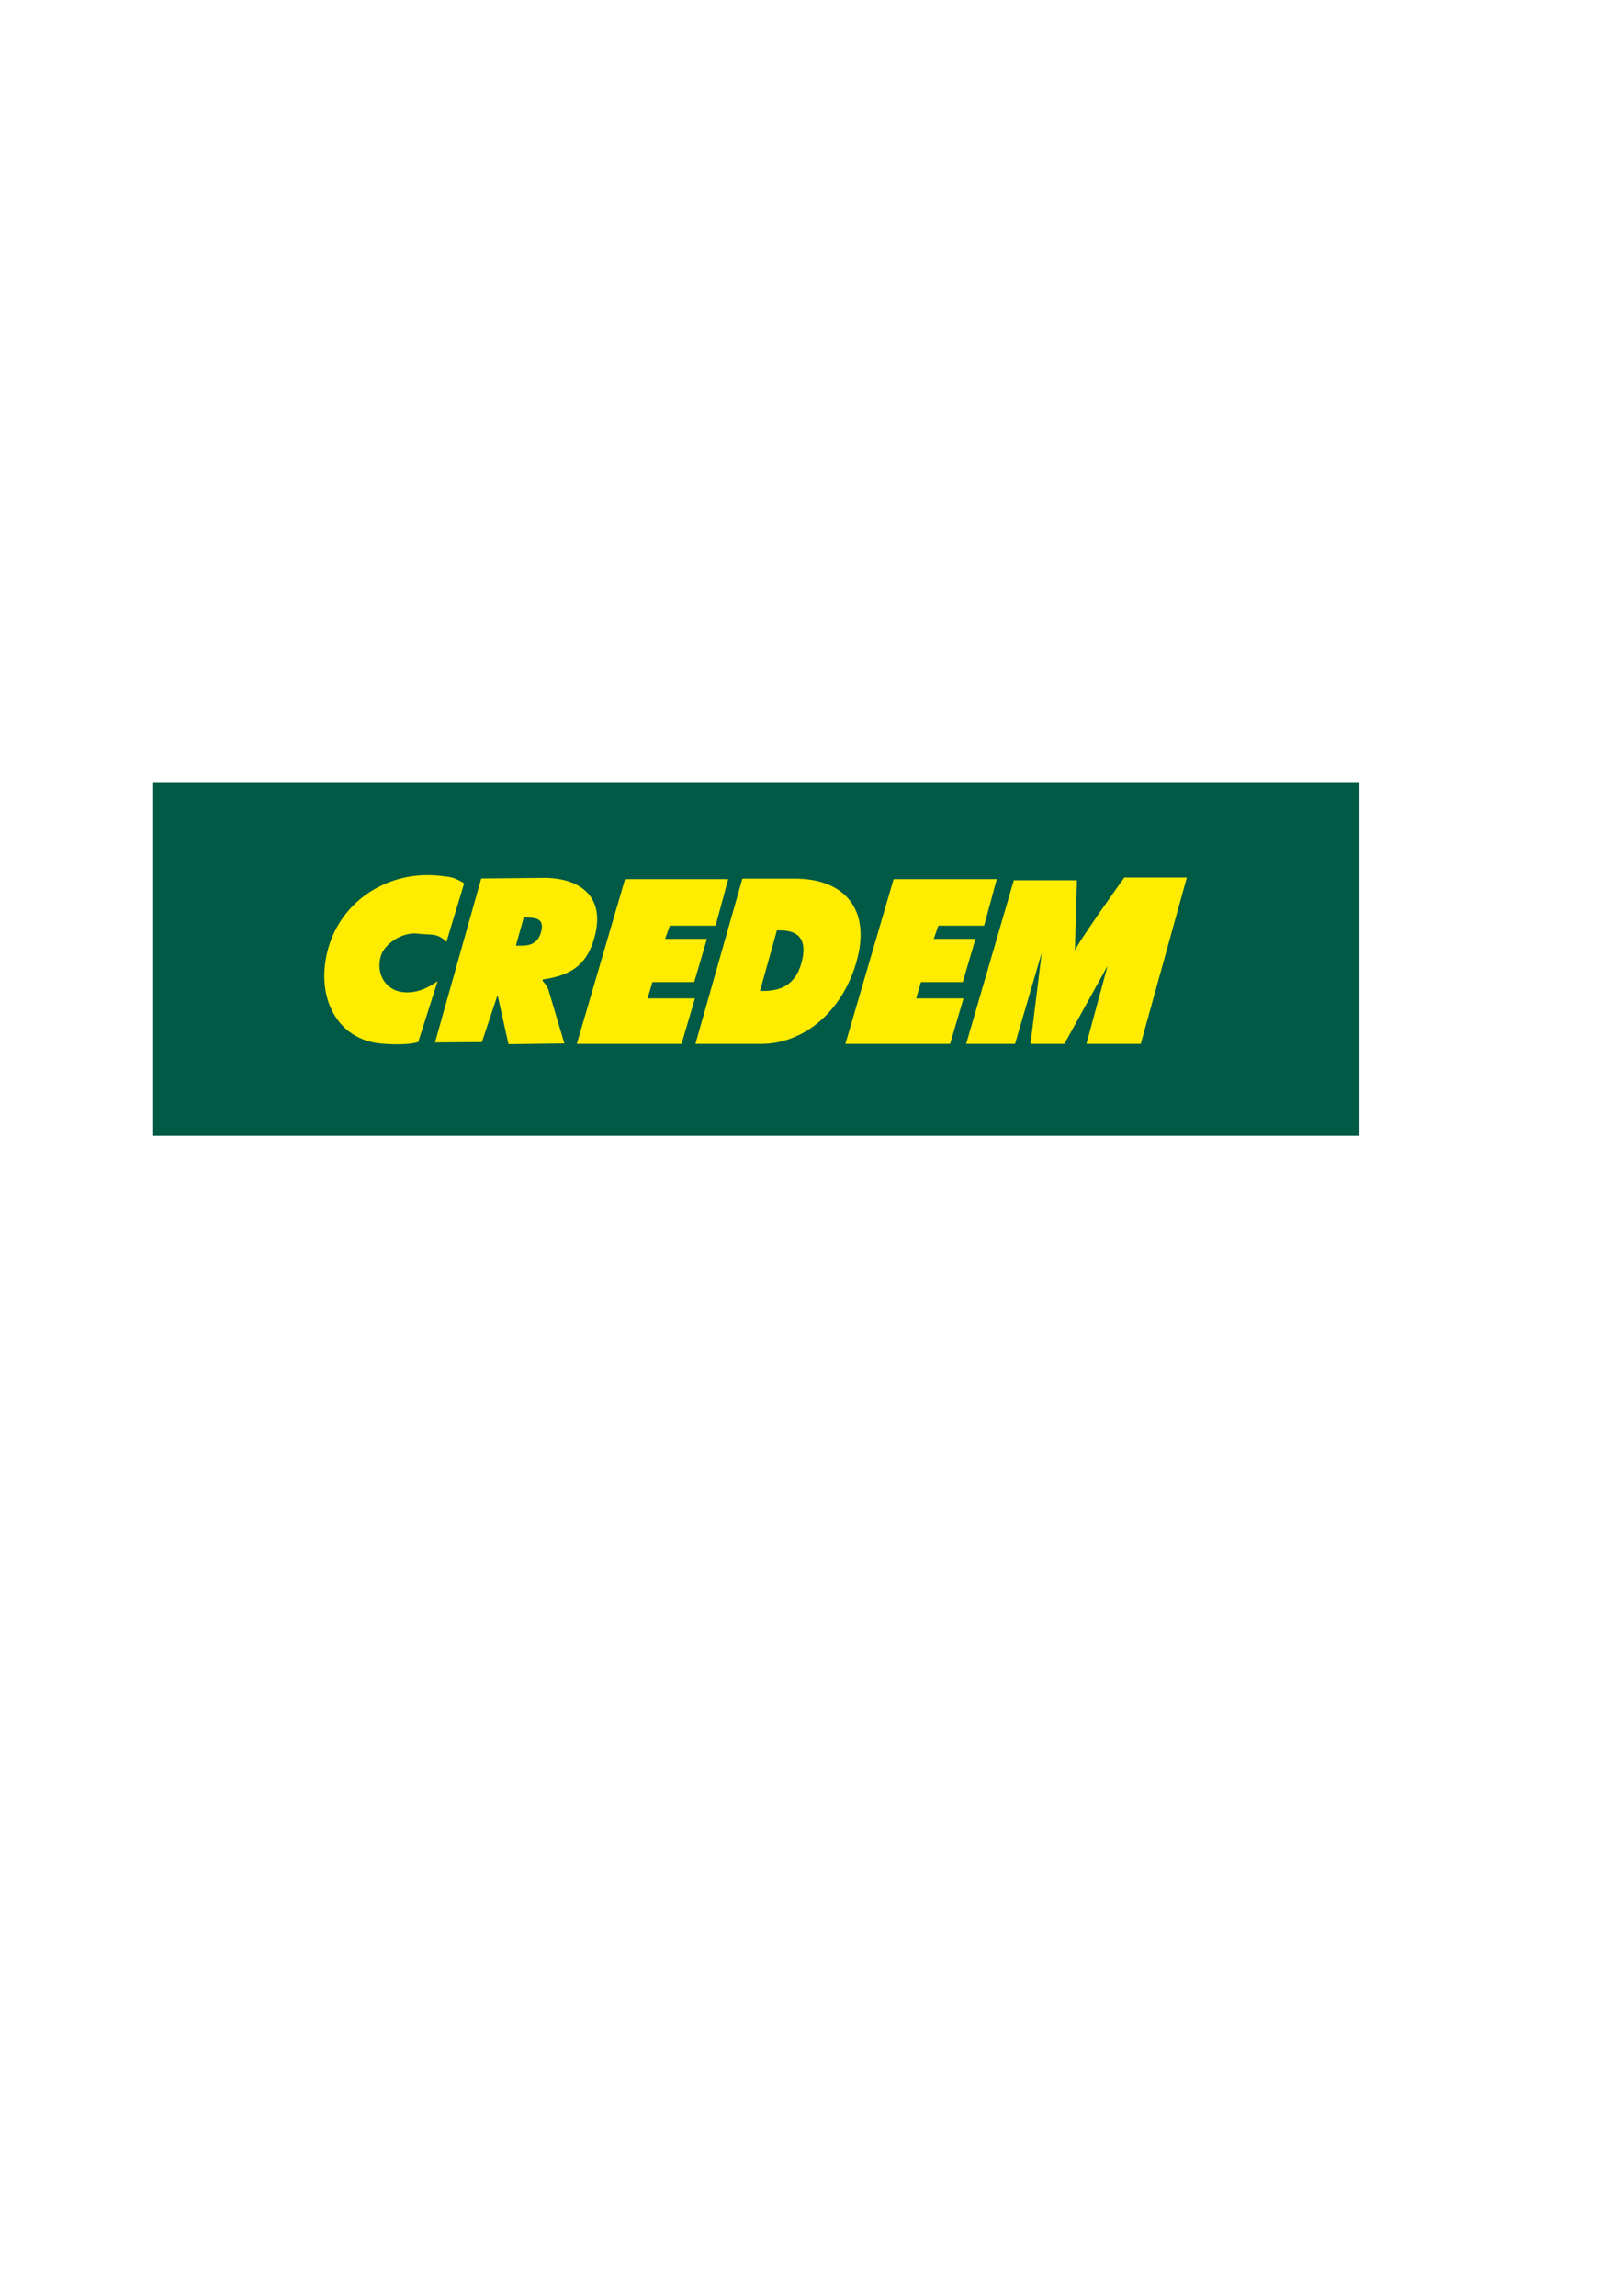
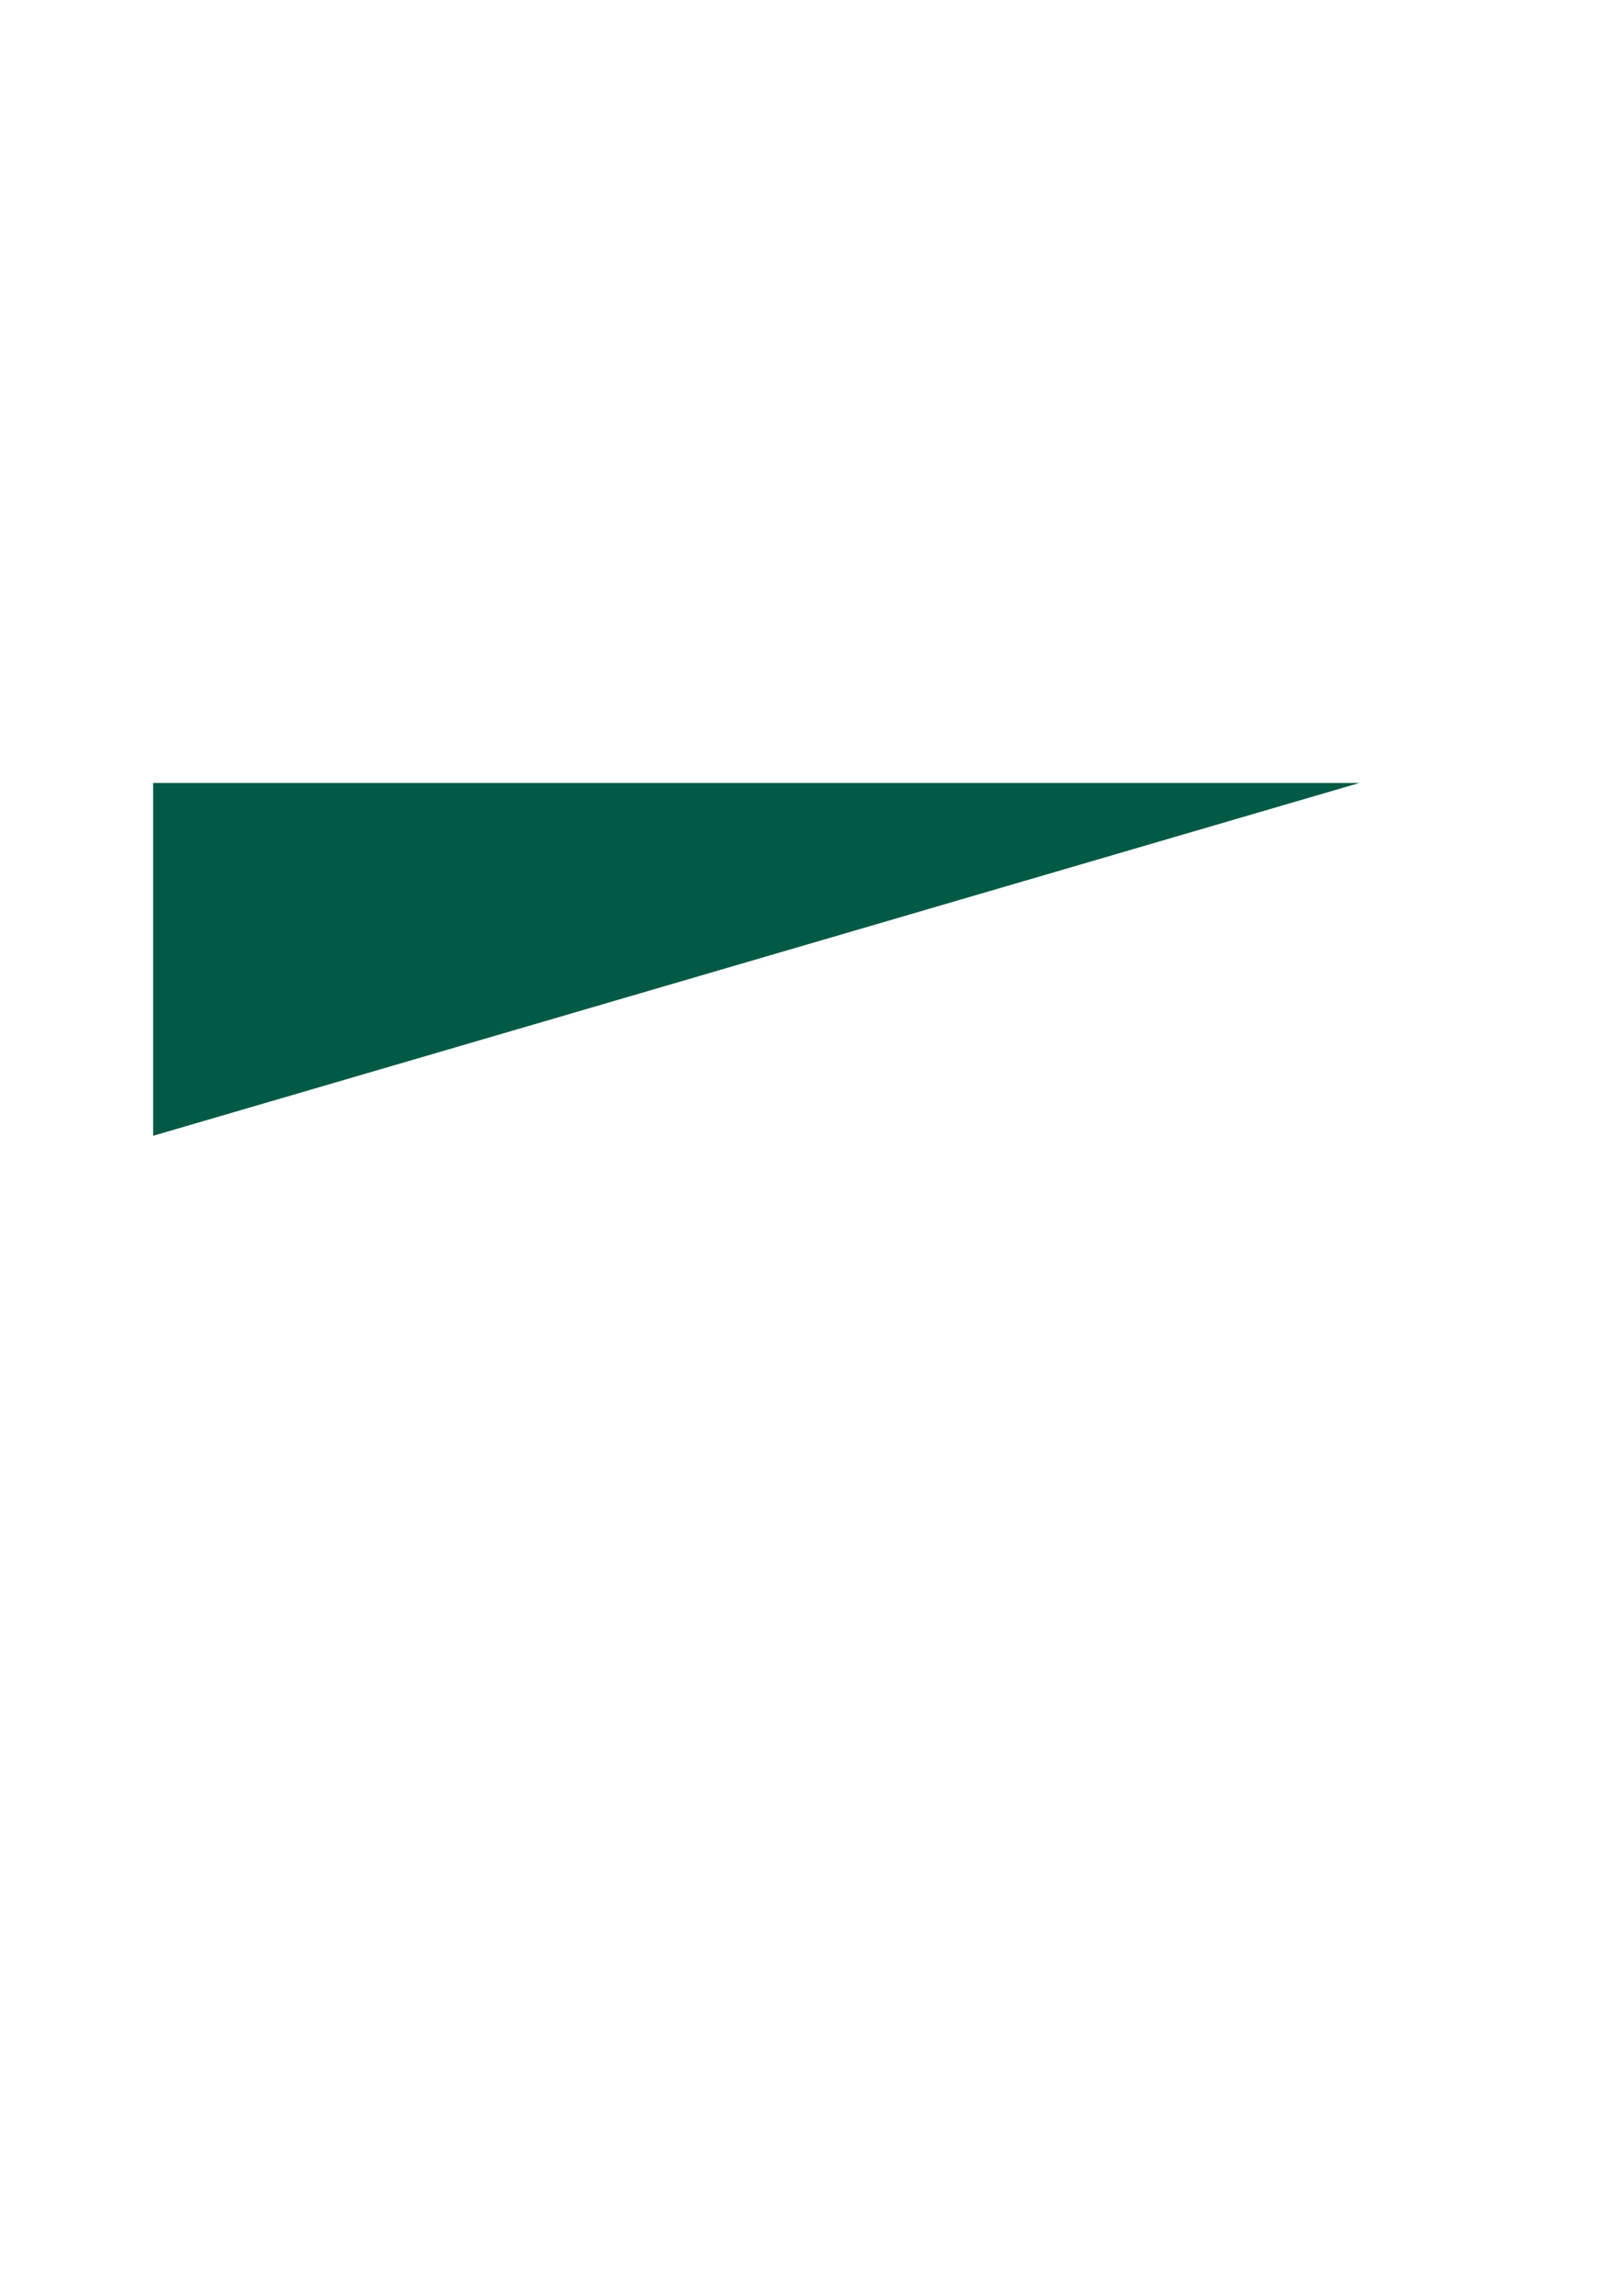
<svg xmlns="http://www.w3.org/2000/svg" width="595.276pt" height="841.89pt" viewBox="0 0 595.276 841.89" fill-rule="evenodd">
  <g>
    <g>
-       <path style="stroke:none; fill:#005a46" d="M 56.171 287.109L 498.609 287.109L 498.609 416.499L 56.171 416.499L 56.171 287.109z" />
-       <path style="stroke:none; fill:#005a46" d="M 277.391 351.804" />
+       <path style="stroke:none; fill:#005a46" d="M 56.171 287.109L 498.609 287.109L 56.171 416.499L 56.171 287.109z" />
    </g>
-     <path style="stroke:none; fill:#ffec00" d="M 211.559 382.788L 249.975 382.788L 254.886 366.123L 237.522 366.123L 239.286 360.137L 254.617 360.137L 259.289 344.281L 243.96 344.281L 245.676 339.456L 262.459 339.456L 267.084 322.39L 229.25 322.39L 211.559 382.788zM 310.059 382.788L 348.475 382.788L 353.386 366.123L 336.022 366.123L 337.786 360.137L 353.117 360.137L 357.789 344.281L 342.46 344.281L 344.176 339.456L 360.959 339.456L 365.584 322.39L 327.75 322.39L 310.059 382.788zM 170.25 323.89C 166.482 321.72 165.788 321.63 161.25 321.14C 142.75 319.14 125.595 329.935 120.5 347.39C 115.522 364.448 122.794 380.357 138.477 382.518C 142.052 383.01 149.701 383.322 153.396 382.097L 160.51 359.804C 156.305 362.773 152.033 364.413 147.437 363.78C 141.455 362.956 137.758 357.164 139.68 350.579C 141 346.14 147.518 341.566 153.5 342.39C 158.022 343.013 160.25 341.89 163.75 345.39L 170.25 323.89zM 354.359 382.788L 372.299 382.788L 382.073 349.378C 381.802 351.966 377.949 382.788 377.949 382.788L 390.385 382.788L 406.25 354.14L 398.463 382.788L 418.404 382.788L 435.297 321.792L 412.356 321.792C 412.356 321.792 395.034 345.97 394.25 348.64L 394.99 322.792L 371.835 322.792L 354.359 382.788zM 255.066 382.788L 279.208 382.788C 294.585 382.788 308.564 371.303 313.935 353.38C 320 333.14 309.295 322.204 291.692 322.204L 272.281 322.204L 255.066 382.788zM 284.957 341.166L 286.139 341.166C 293.097 341.166 296.313 344.782 293.893 353.299C 291.633 361.254 286.264 363.39 279.933 363.39L 278.75 363.39L 284.957 341.166zM 159.548 382.268L 176.75 382.14L 182.5 364.89L 186.5 382.89L 207 382.64L 201.268 363.335C 200.695 361.539 199.751 360.546 199 359.64L 199.136 359.155C 210.25 357.64 215.419 353.086 218 343.89C 222.303 328.562 212.431 322.159 200.28 321.916L 176.5 322.14L 159.548 382.268zM 192.113 336.444L 193.613 336.474C 196.973 336.541 199.745 337.164 198.432 341.843C 197.164 346.361 193.789 346.861 190.572 346.797L 189.214 346.77L 192.113 336.444z" />
  </g>
</svg>